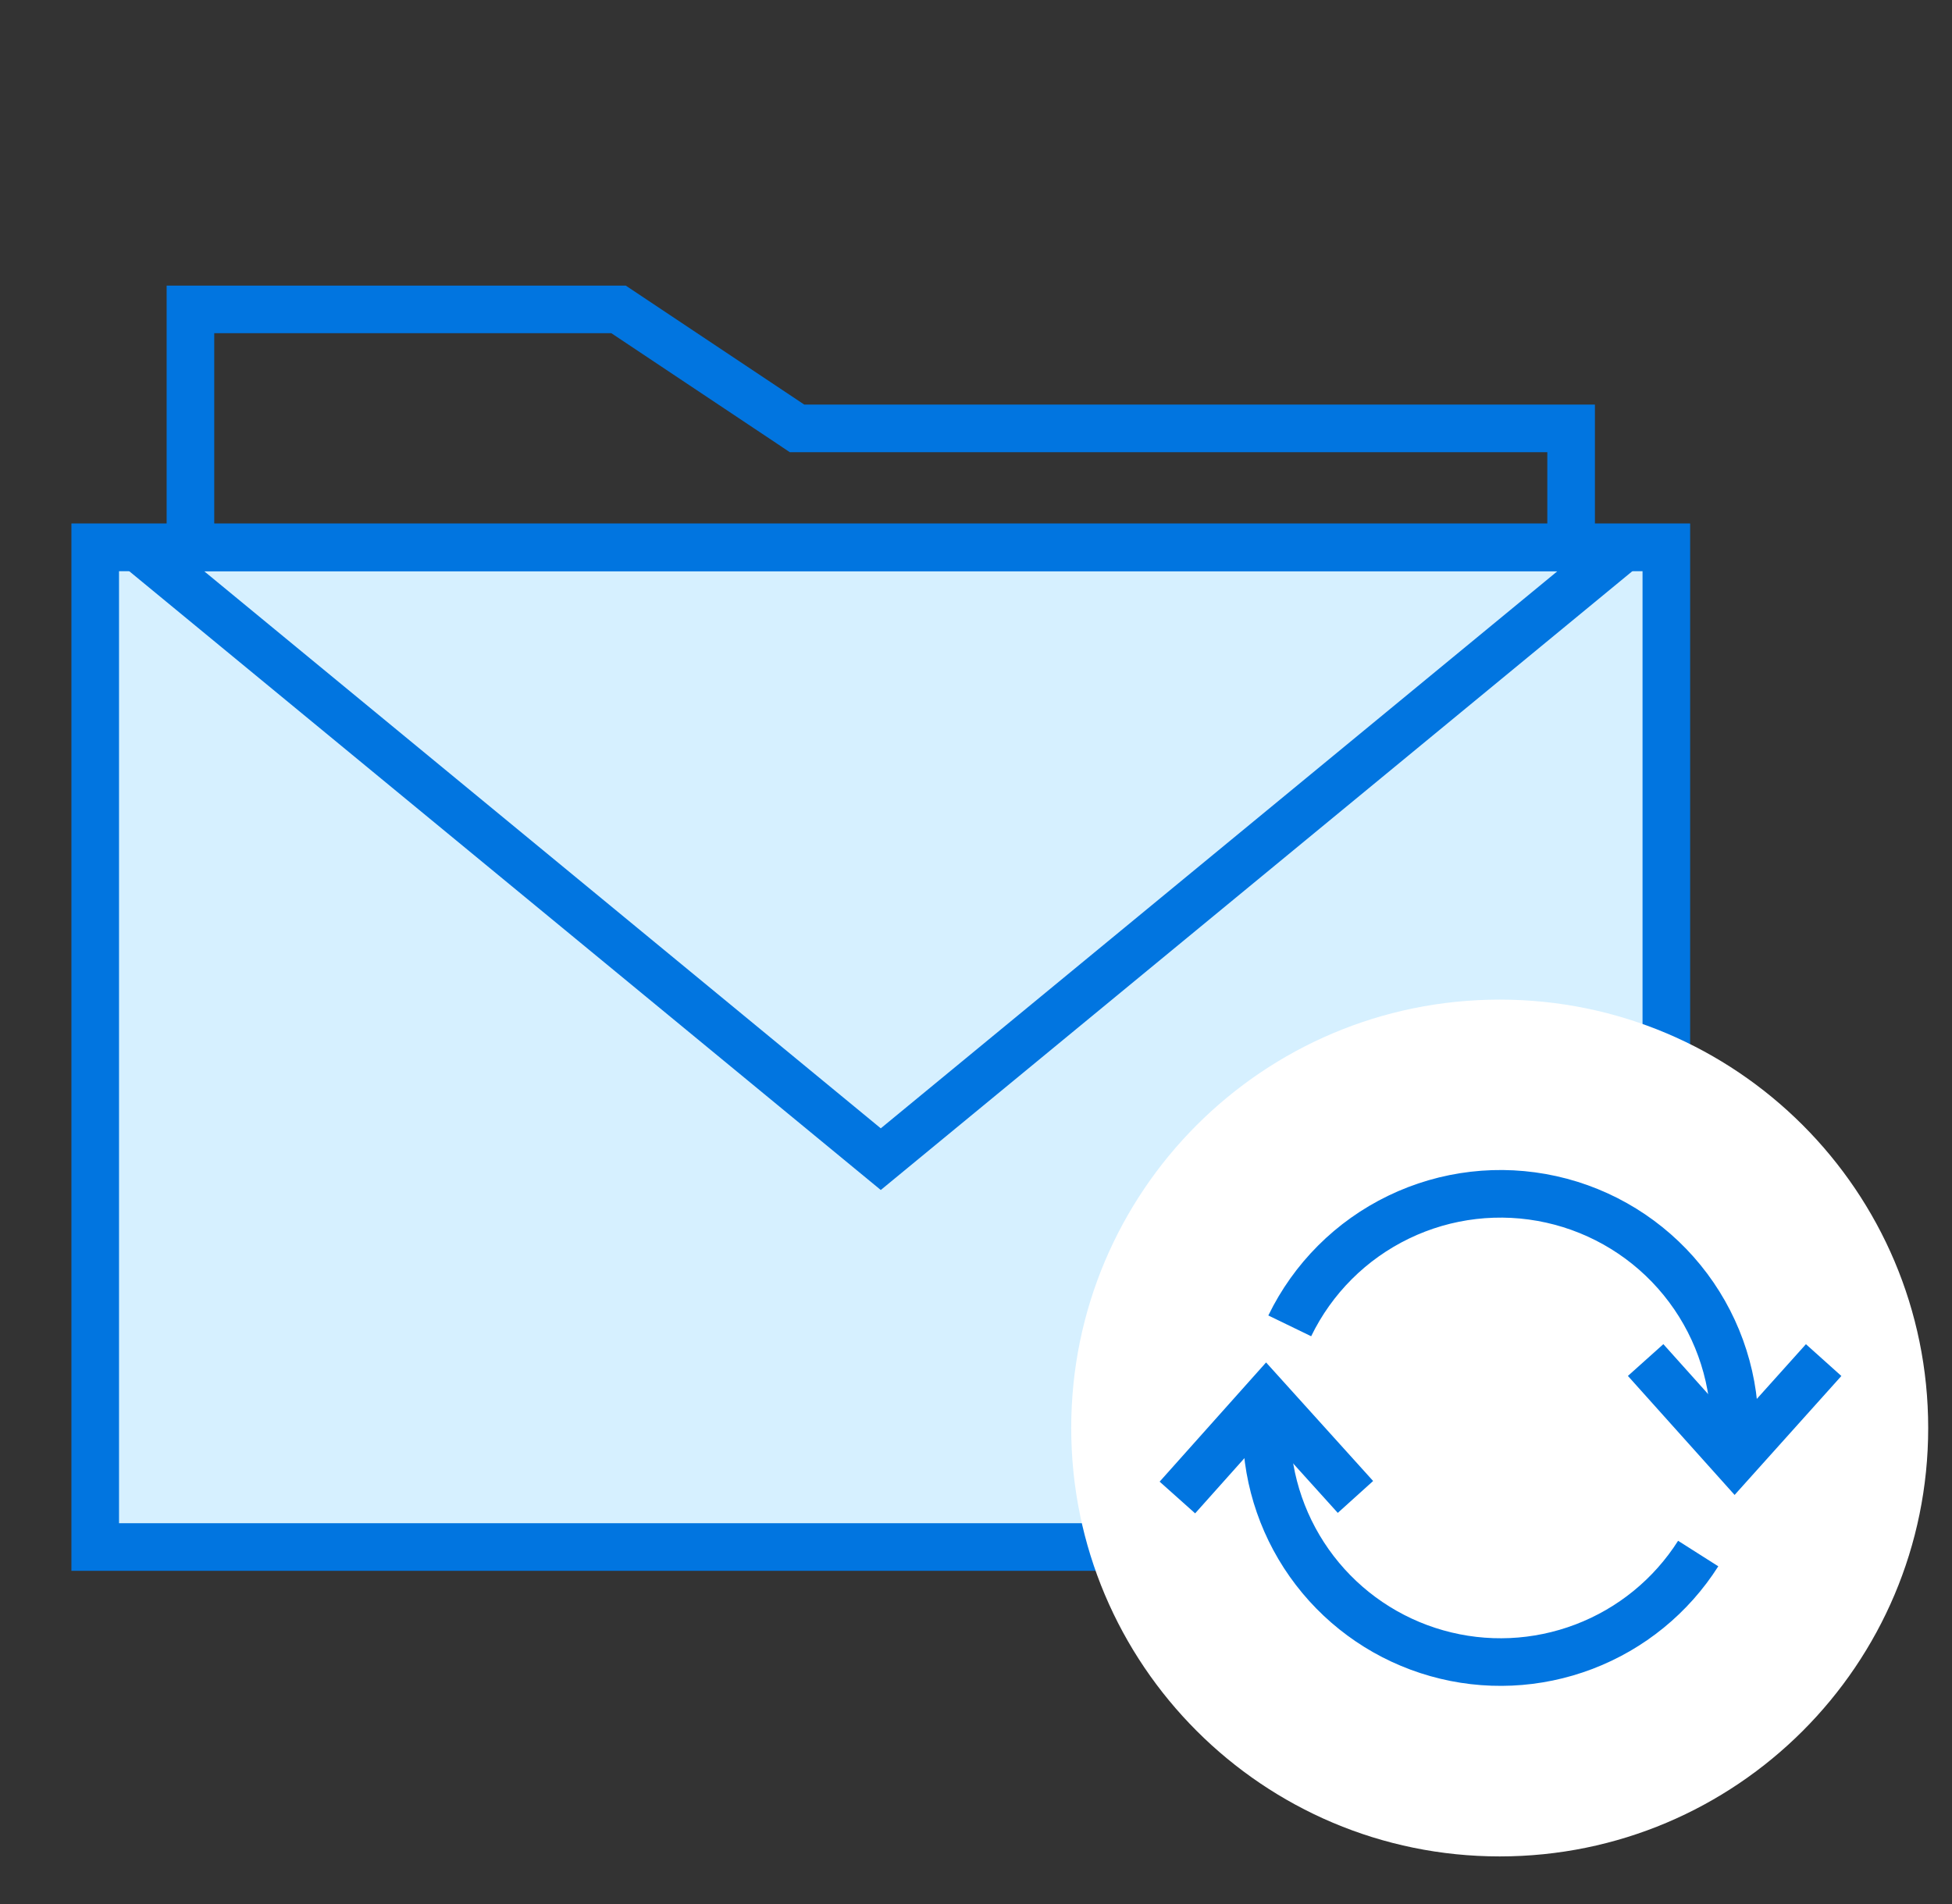
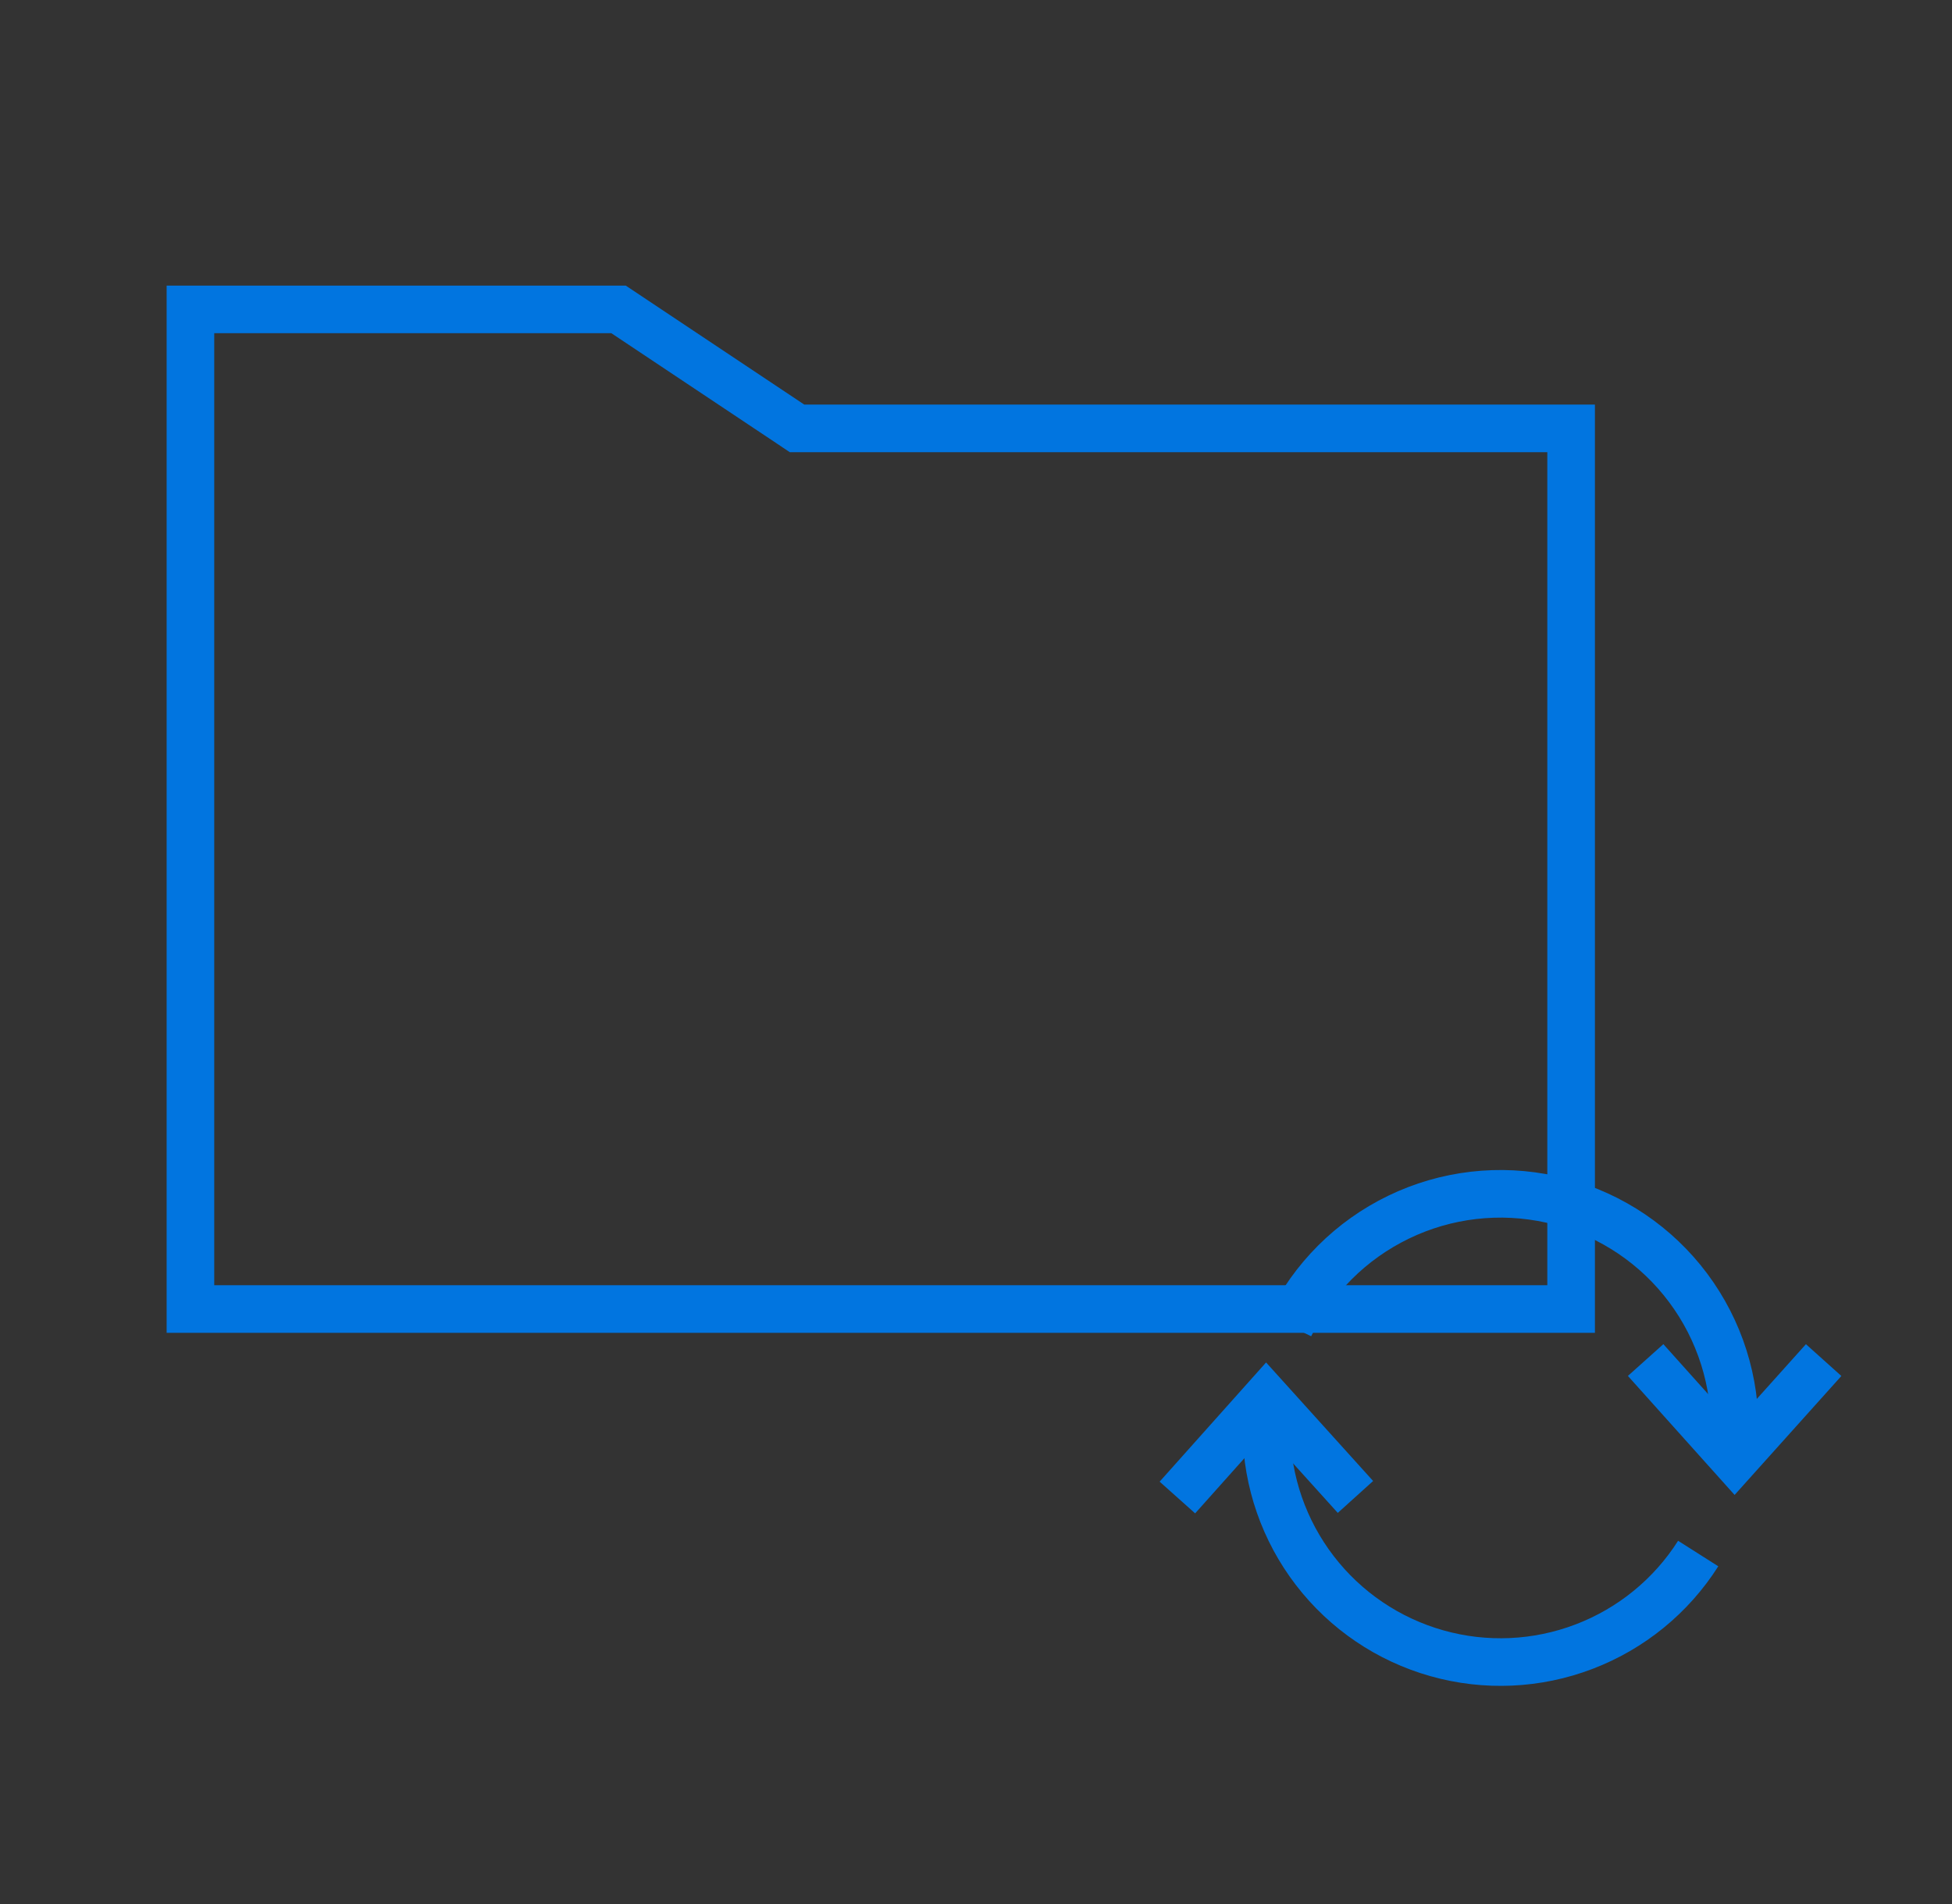
<svg xmlns="http://www.w3.org/2000/svg" width="41" height="40" viewBox="0 0 41 40" fill="none">
  <rect x="0" y="0" width="41" height="40" fill="#333333" stroke="none" />
  <g clip-path="url(#clip0_16273_11329)">
    <path d="M16.616 8.916L16.741 9H16.893H33V27.5H4V6.5H12.992L16.616 8.916Z" stroke="#0175E0" />
-     <rect x="2" y="11.5" width="33" height="21" fill="#D6F0FF" stroke="#0175E0" />
-     <path d="M2.894 11.5L18.5 24.352L34.106 11.5H2.894Z" stroke="#0175E0" />
-     <path d="M31.5 39C36.471 39 40.5 34.971 40.5 30C40.5 25.029 36.471 21 31.5 21C26.529 21 22.5 25.029 22.5 30C22.5 34.971 26.529 39 31.5 39Z" fill="white" />
    <path d="M28.47 31.448L26.595 29.371L24.73 31.46" stroke="#0175E0" stroke-miterlimit="10" />
    <path d="M35.669 32.637C35.101 33.531 34.26 34.217 33.27 34.594C32.281 34.971 31.197 35.02 30.178 34.731C29.159 34.443 28.261 33.834 27.616 32.994C26.971 32.154 26.615 31.129 26.6 30.07" stroke="#0175E0" stroke-miterlimit="10" />
-     <path d="M27.18 30L26.6 29.419L26.019 30L26.6 30.581L27.18 30Z" fill="#0175E0" />
    <path d="M27.09 27.854C27.573 26.858 28.378 26.053 29.375 25.571C30.372 25.088 31.502 24.957 32.583 25.197C33.664 25.437 34.633 26.035 35.332 26.894C36.031 27.753 36.42 28.823 36.435 29.93" stroke="#0175E0" stroke-miterlimit="10" />
    <path d="M34.565 28.572L36.434 30.657L38.304 28.573" stroke="#0175E0" stroke-miterlimit="10" />
    <path d="M37.016 30.07L36.435 29.489L35.855 30.07L36.435 30.651L37.016 30.07Z" fill="#0175E0" />
  </g>
  <defs>
    <clipPath id="clip0_16273_11329">
      <rect width="40" height="40" fill="white" transform="translate(0.5)" />
    </clipPath>
  </defs>
</svg>